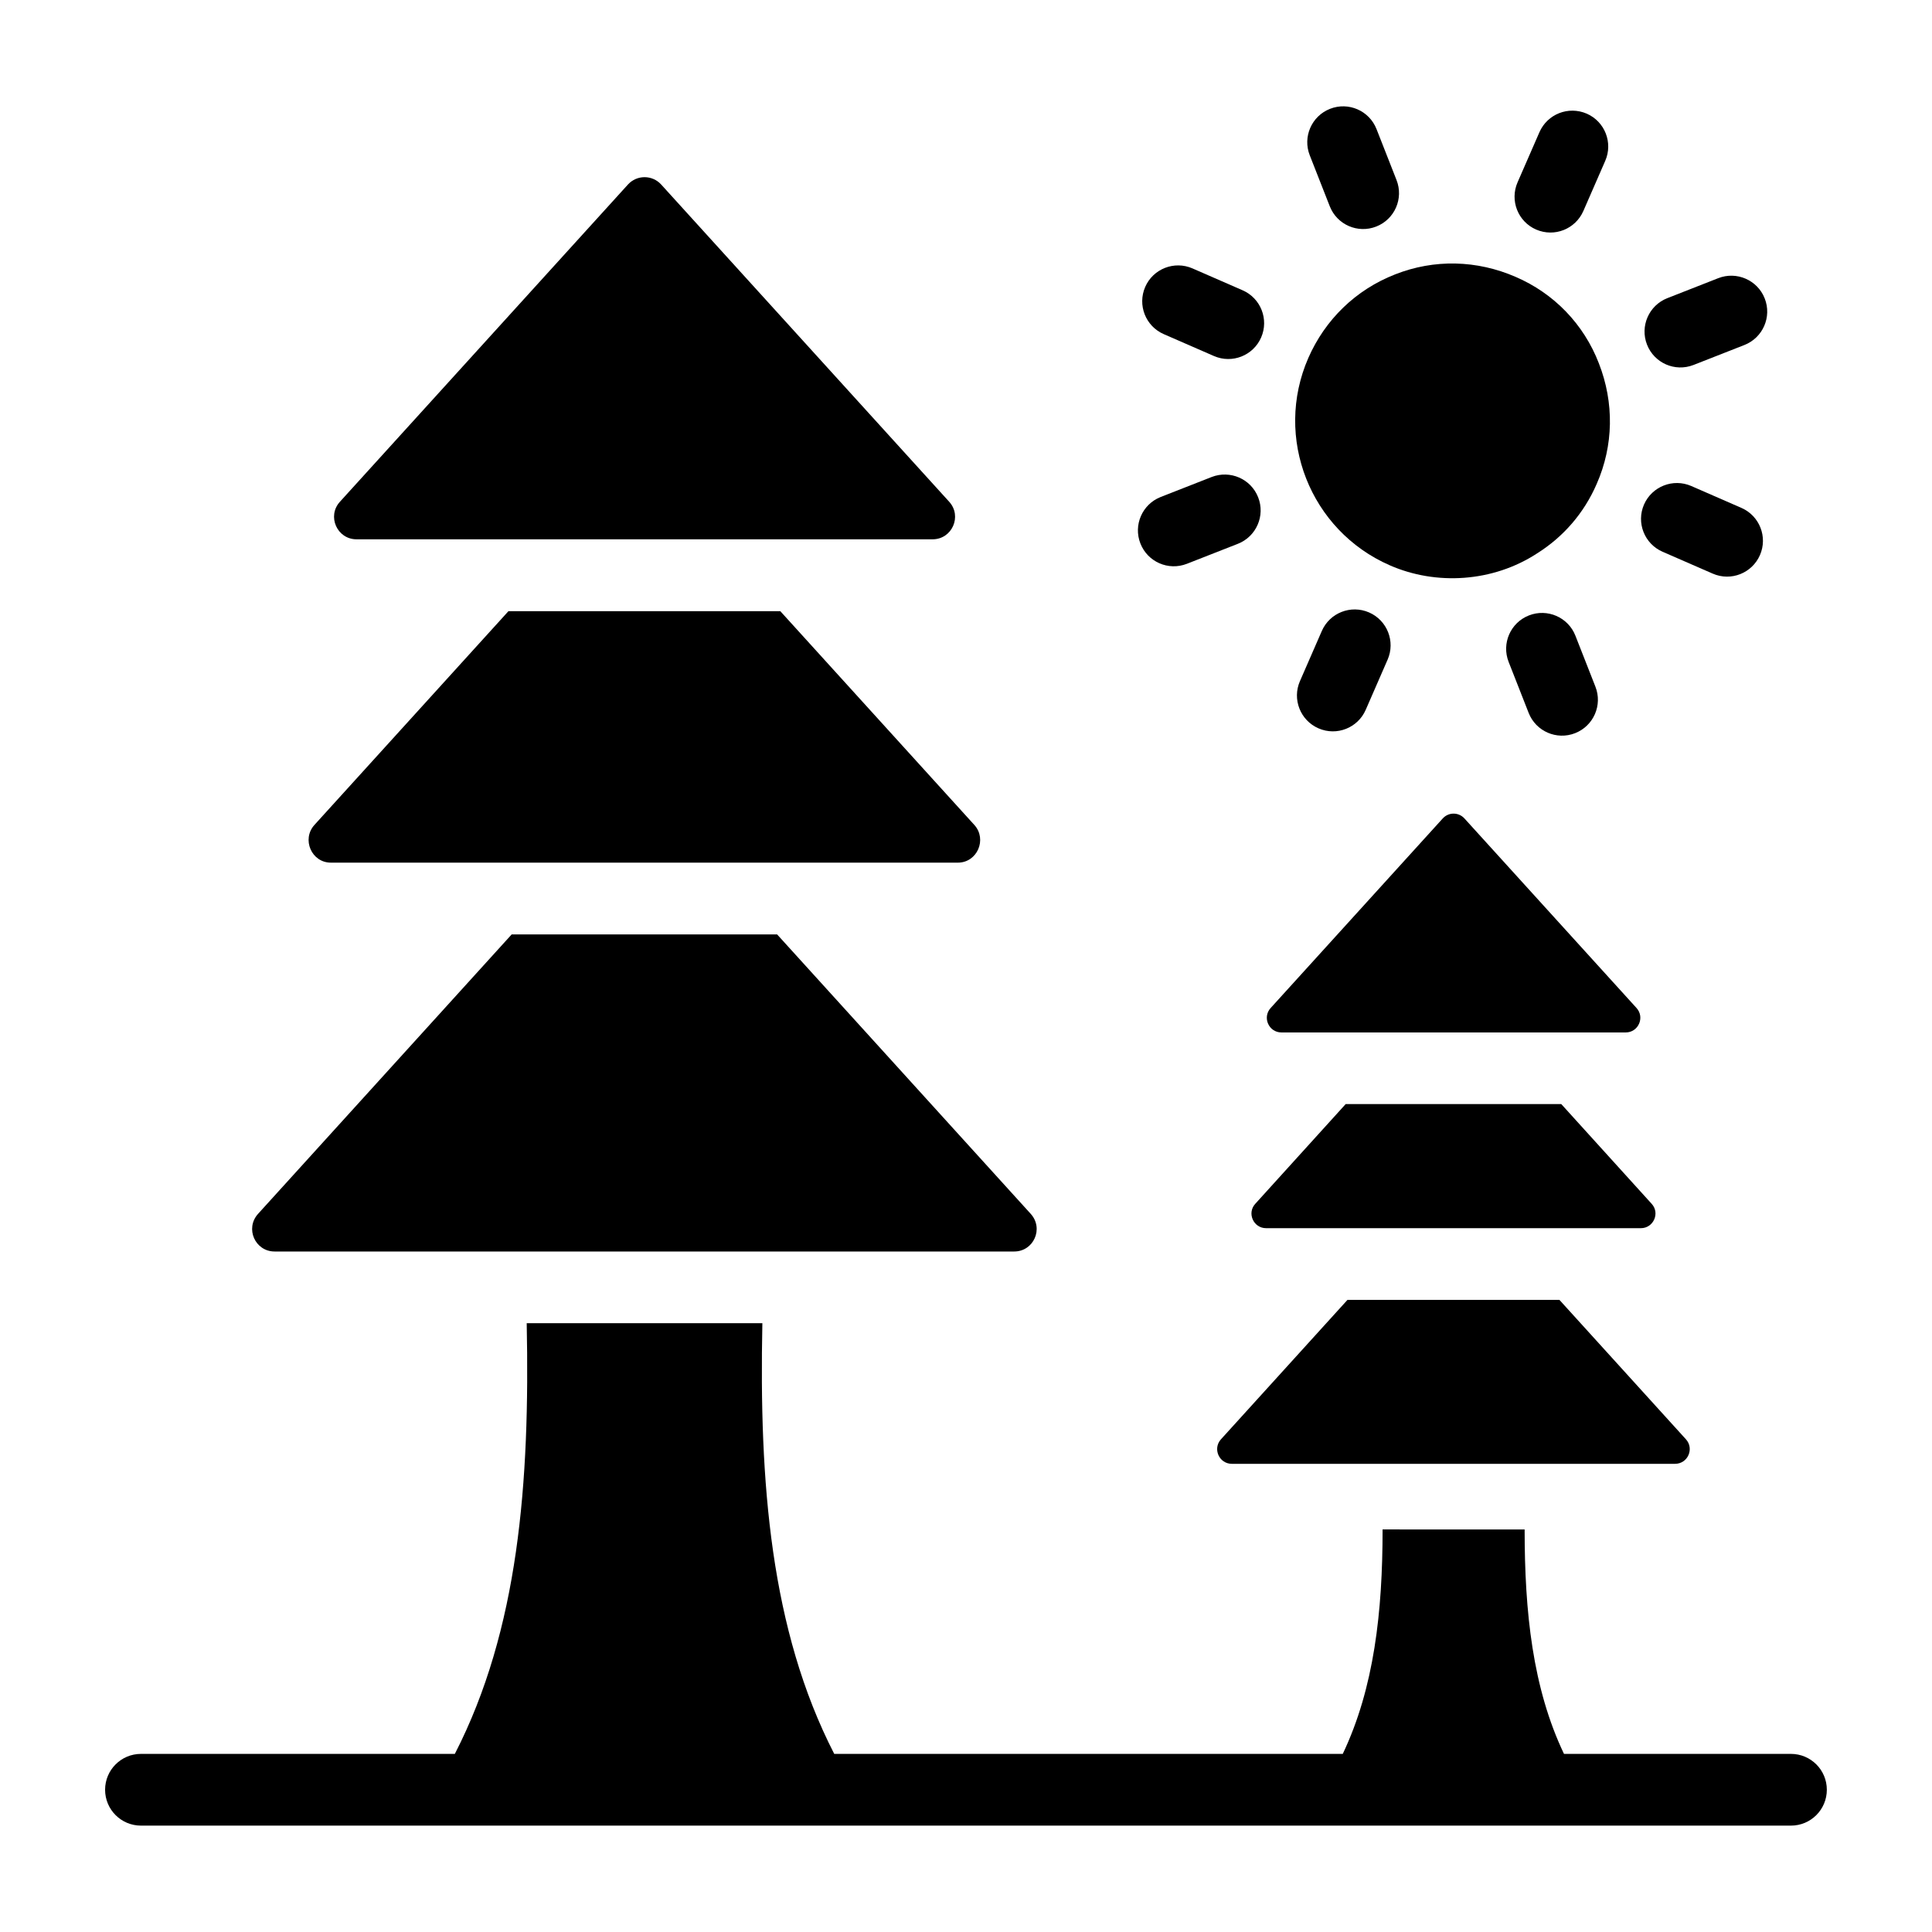
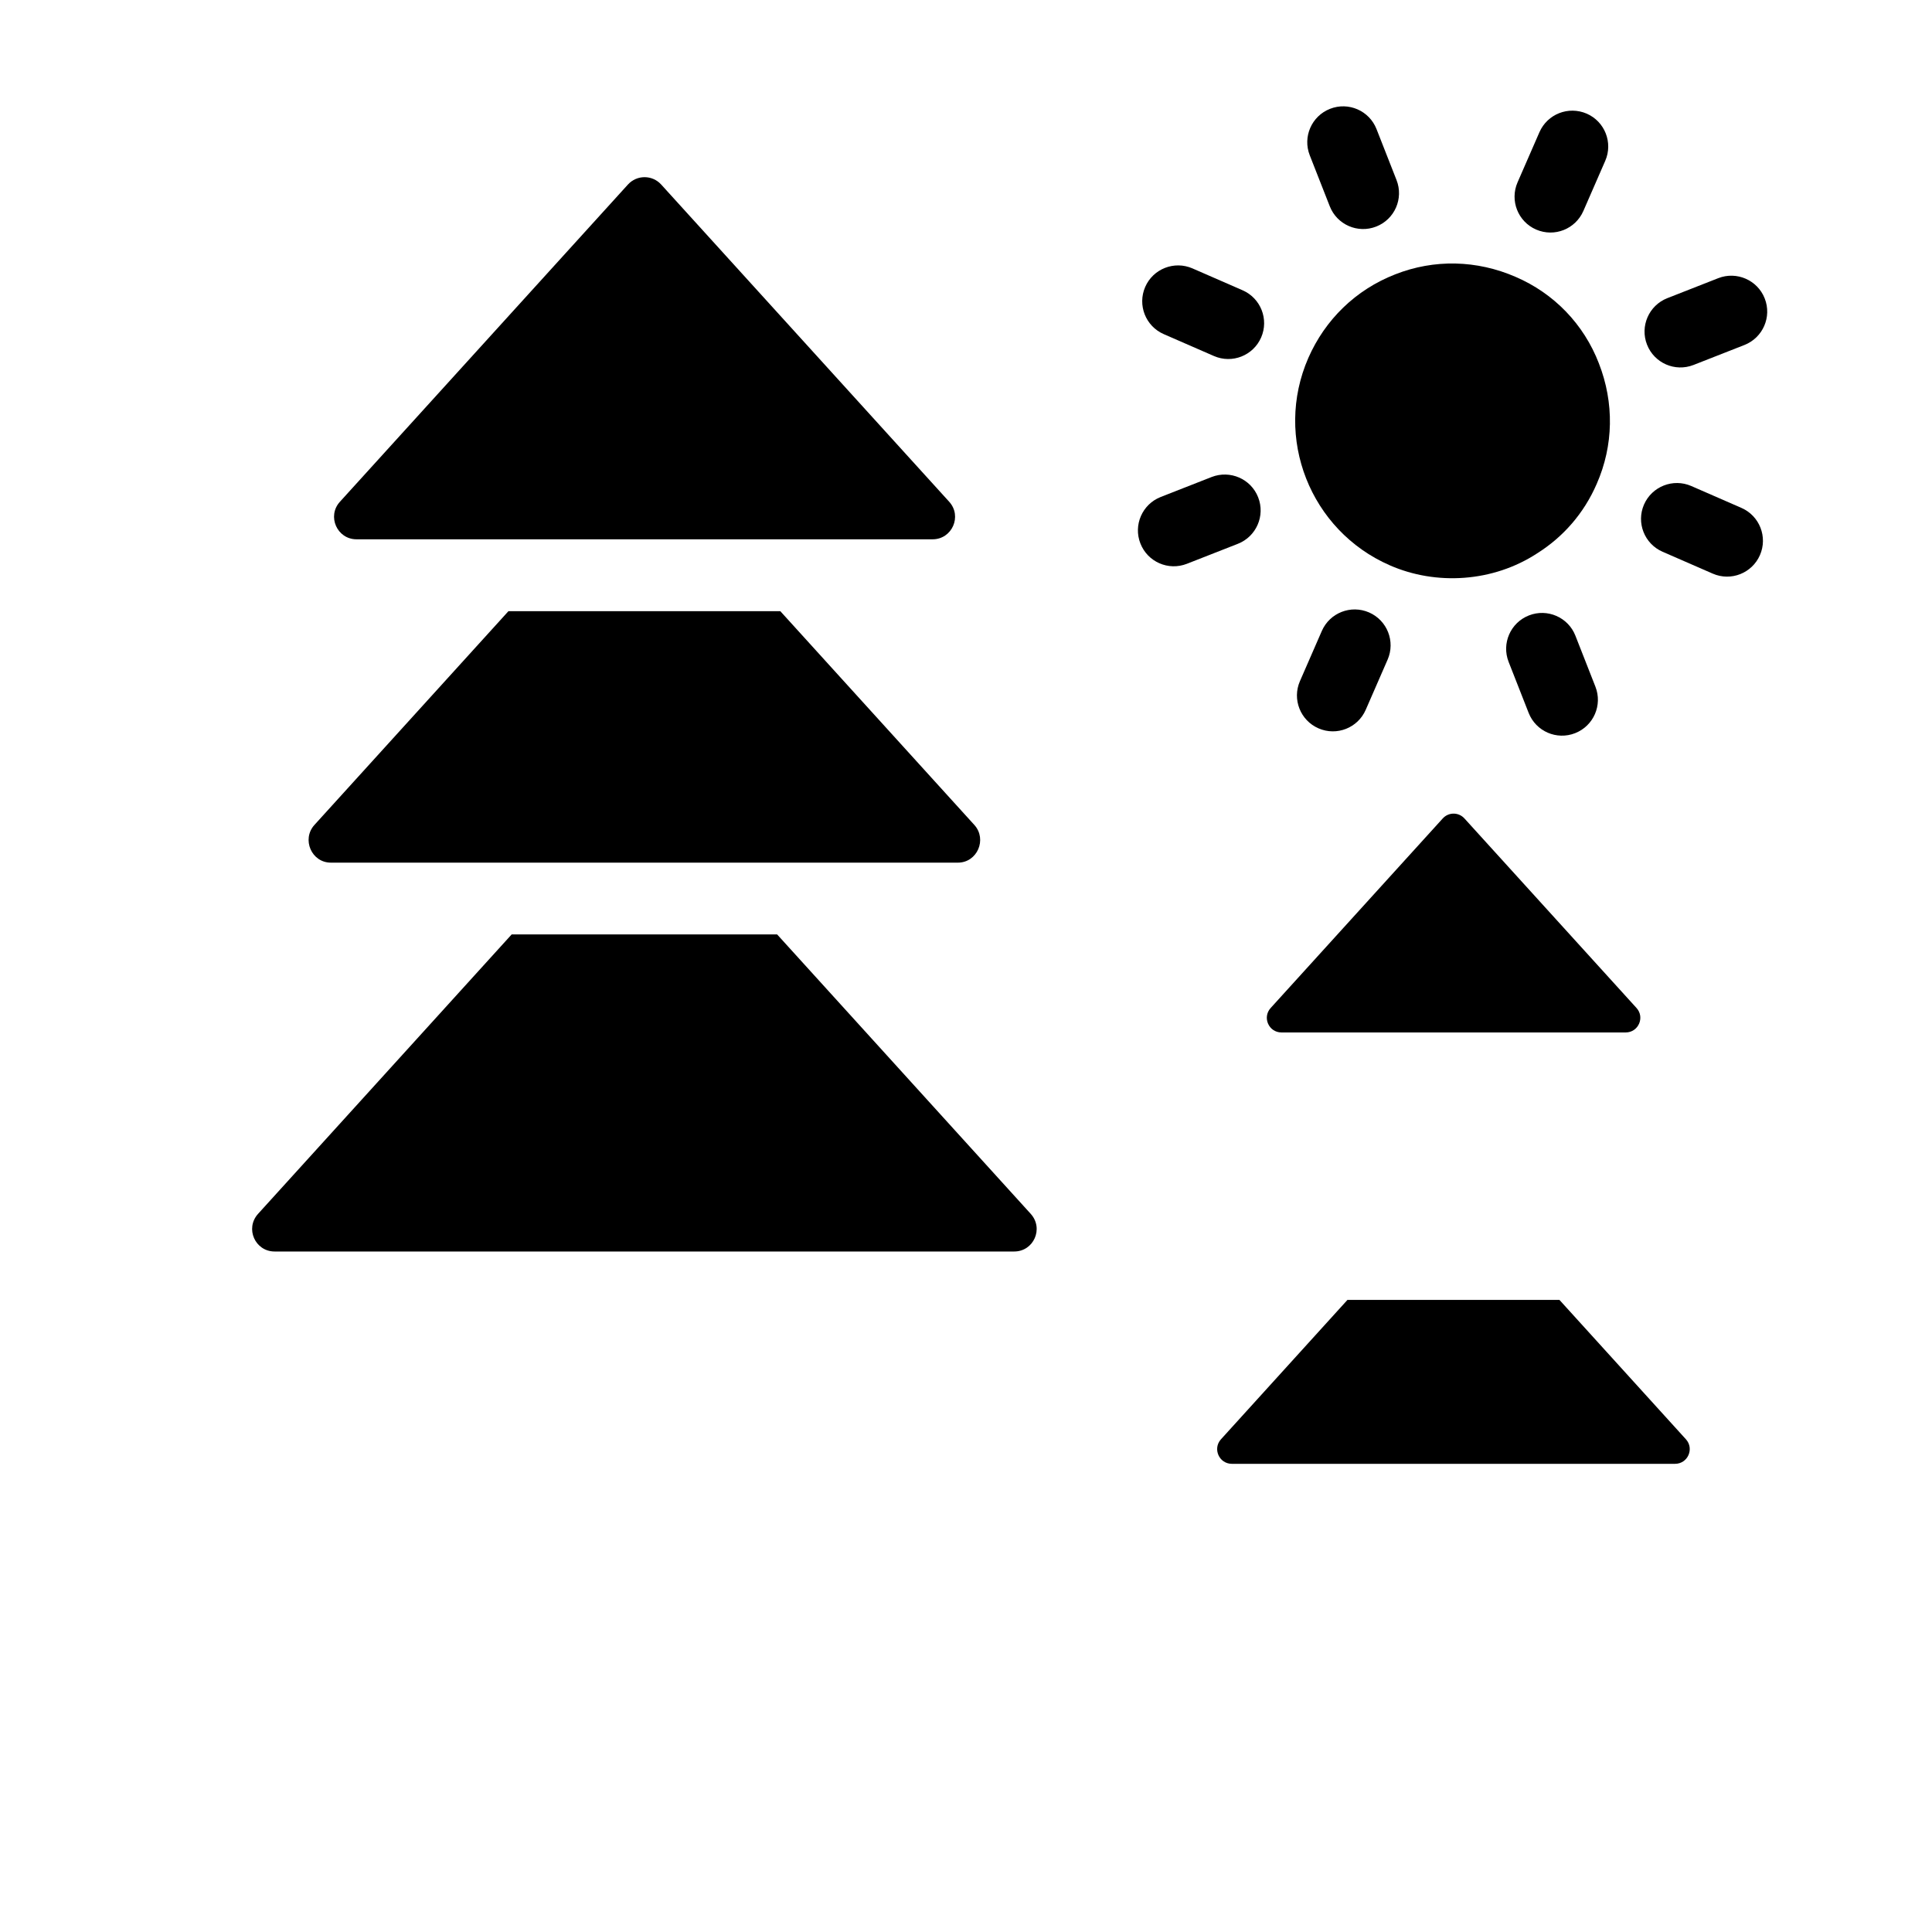
<svg xmlns="http://www.w3.org/2000/svg" fill="#000000" width="800px" height="800px" version="1.1" viewBox="144 144 512 512">
  <g>
    <path d="m512.3 293.81c12.266 5.379 27.379 4.516 39.164-3.231 6.75-4.277 12.262-10.457 15.684-18.348 4.469-10.172 4.656-21.484 0.57-31.941-3.992-10.363-11.883-18.535-22.055-22.91-10.266-4.469-21.578-4.754-31.941-0.664-10.457 4.086-18.535 11.977-23.004 22.148-9.215 21.105 0.48 45.727 21.582 54.945z" />
    <path d="m551.08 204.83c4.906 2.121 10.438-0.16 12.523-4.91l5.801-13.293c2.098-4.809-0.102-10.414-4.91-12.512-4.856-2.09-10.414 0.113-12.523 4.91l-5.801 13.293c-2.102 4.809 0.098 10.414 4.91 12.512z" />
    <path d="m506.81 306.3c-4.816-2.094-10.414 0.105-12.512 4.91l-5.801 13.297c-2.098 4.812 0.102 10.414 4.922 12.512 4.856 2.117 10.434-0.141 12.512-4.91l5.801-13.297c2.098-4.812-0.102-10.414-4.922-12.512z" />
    <path d="m592.8 240.72 13.496-5.297c4.883-1.922 7.297-7.438 5.375-12.324-1.914-4.891-7.453-7.289-12.32-5.379l-13.496 5.297c-4.883 1.922-7.297 7.438-5.375 12.324 1.902 4.852 7.383 7.305 12.32 5.379z" />
    <path d="m458.54 293.41 13.508-5.297c4.883-1.918 7.297-7.438 5.375-12.324-1.914-4.891-7.438-7.277-12.32-5.379l-13.508 5.297c-4.883 1.918-7.297 7.438-5.375 12.324 1.898 4.852 7.379 7.309 12.32 5.379z" />
    <path d="m584.6 290.22 13.293 5.797c4.856 2.117 10.434-0.141 12.512-4.91 2.098-4.812-0.102-10.414-4.922-12.512l-13.289-5.801c-4.809-2.09-10.406 0.113-12.512 4.91-2.102 4.816 0.102 10.418 4.918 12.516z" />
    <path d="m452.41 232.55 13.293 5.797c4.856 2.117 10.434-0.141 12.512-4.91 2.098-4.812-0.102-10.414-4.922-12.512l-13.289-5.801c-4.816-2.086-10.414 0.113-12.512 4.91-2.098 4.816 0.102 10.418 4.918 12.516z" />
    <path d="m561.5 312.47c-1.914-4.898-7.445-7.293-12.32-5.375-4.891 1.918-7.297 7.438-5.375 12.32l5.301 13.504c1.914 4.891 7.434 7.301 12.32 5.375 4.891-1.918 7.297-7.438 5.375-12.32z" />
    <path d="m496.4 198.66c1.914 4.891 7.434 7.301 12.32 5.375 4.891-1.918 7.297-7.438 5.375-12.32l-5.301-13.5c-1.922-4.898-7.445-7.293-12.32-5.375-4.891 1.918-7.297 7.438-5.375 12.32z" />
    <path d="m238.49 286.92h152.66c5.16 0 7.871-6.125 4.402-9.945l-76.332-84.074c-2.359-2.598-6.445-2.598-8.809 0l-76.332 84.074c-3.469 3.82-0.754 9.945 4.406 9.945z" />
-     <path d="m231.69 372.61h166.16c5.133 0 7.793-6.18 4.371-9.98l-51.426-56.656h-72.055l-51.426 56.656c-3.418 3.801-0.758 9.98 4.375 9.98z" />
+     <path d="m231.69 372.61h166.16c5.133 0 7.793-6.18 4.371-9.98l-51.426-56.656h-72.055l-51.426 56.656c-3.418 3.801-0.758 9.98 4.375 9.98" />
    <path d="m216.77 475.66h196.01c5.133 0 7.891-6.082 4.371-9.98l-67.207-74.051h-70.344l-67.207 74.051c-3.516 3.894-0.758 9.98 4.375 9.98z" />
    <path d="m483.6 417.61h91.223c3.363 0 5.129-3.992 2.871-6.481l-45.609-50.238c-1.539-1.695-4.199-1.695-5.738 0l-45.609 50.238c-2.266 2.492-0.5 6.481 2.863 6.481z" />
-     <path d="m578.85 469.48c3.328 0 5.133-3.992 2.852-6.465l-23.953-26.426h-57.129l-23.953 26.426c-2.281 2.473-0.477 6.465 2.852 6.465z" />
    <path d="m470.48 531.93h117.4c3.422 0 5.133-3.992 2.945-6.465l-33.555-36.977h-56.18l-33.555 36.977c-2.188 2.473-0.477 6.465 2.945 6.465z" />
-     <path d="m618.63 608.8h-60.156c-8.34-17.488-10.43-37.656-10.43-59.477l-37.645-0.004c0 21.82-2.234 41.988-10.551 59.477h-134.77c-16.902-32.918-19.91-71.875-19.043-114.14h-62.453c0.867 42.262-2.141 81.219-19.043 114.14l-83.184 0.004c-5.254 0-9.504 4.258-9.504 9.504 0 5.25 4.25 9.504 9.504 9.504h437.27c5.254 0 9.504-4.258 9.504-9.504 0.004-5.25-4.25-9.504-9.504-9.504z" />
  </g>
</svg>